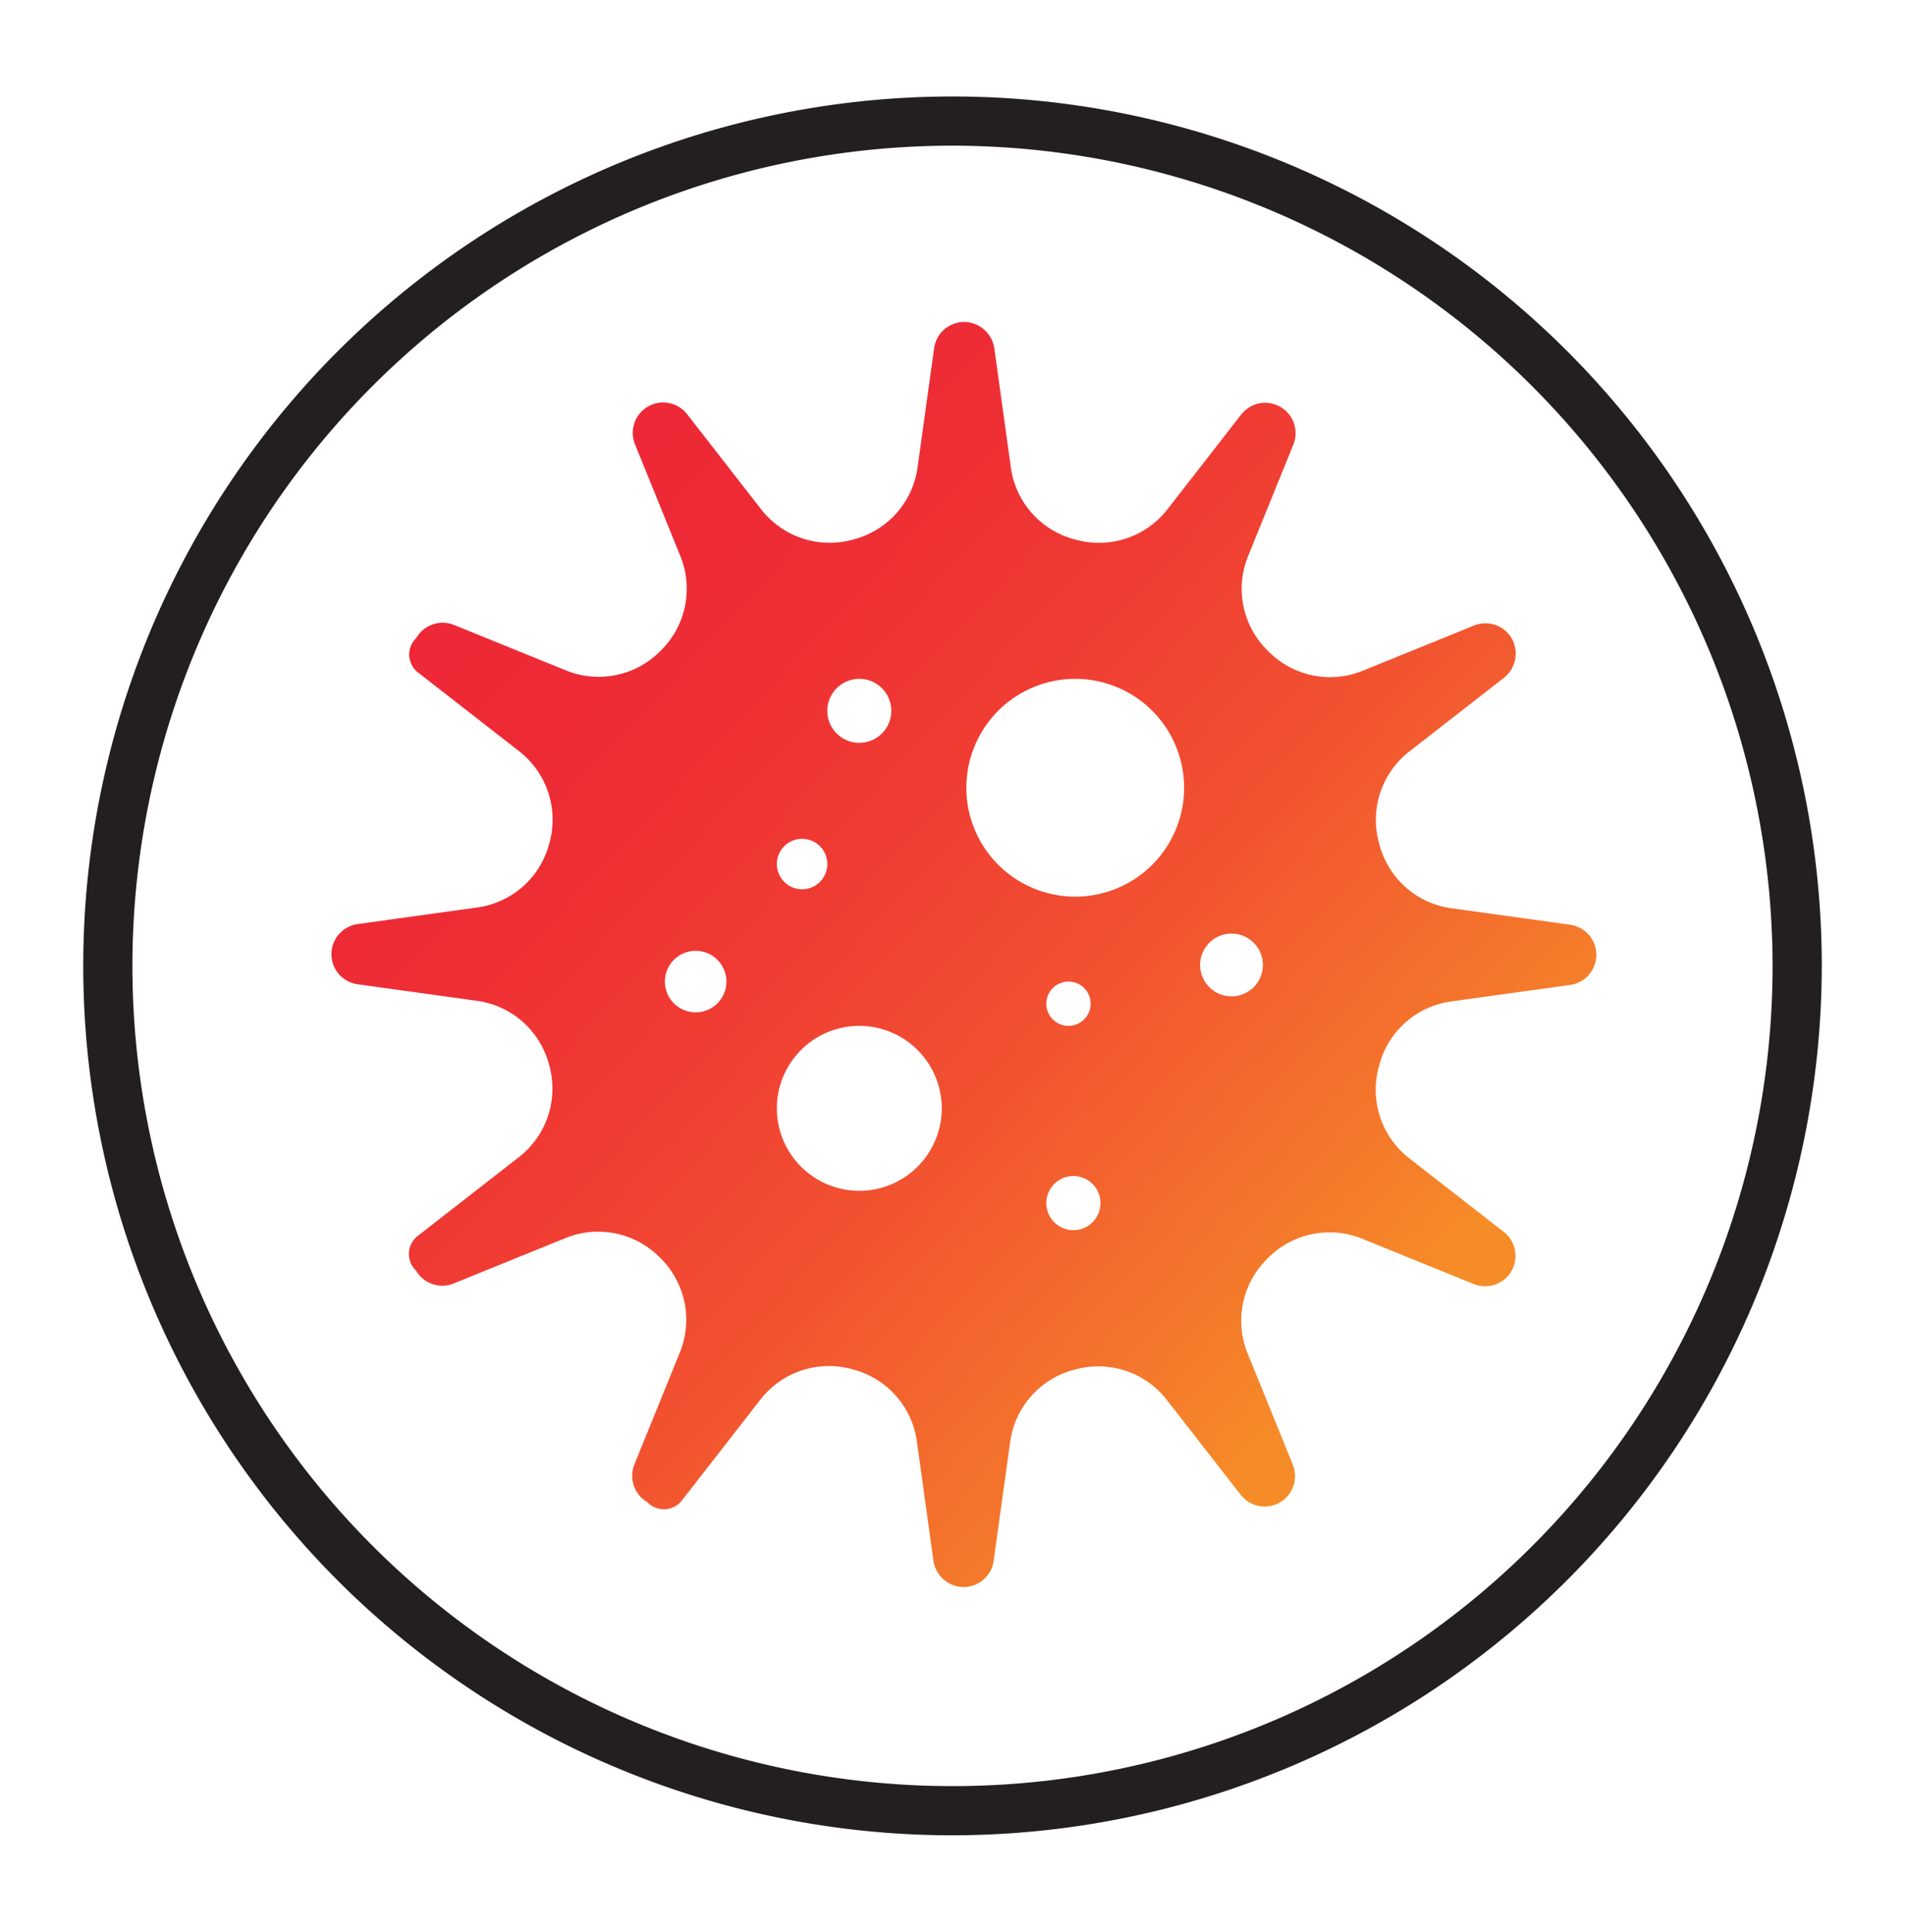
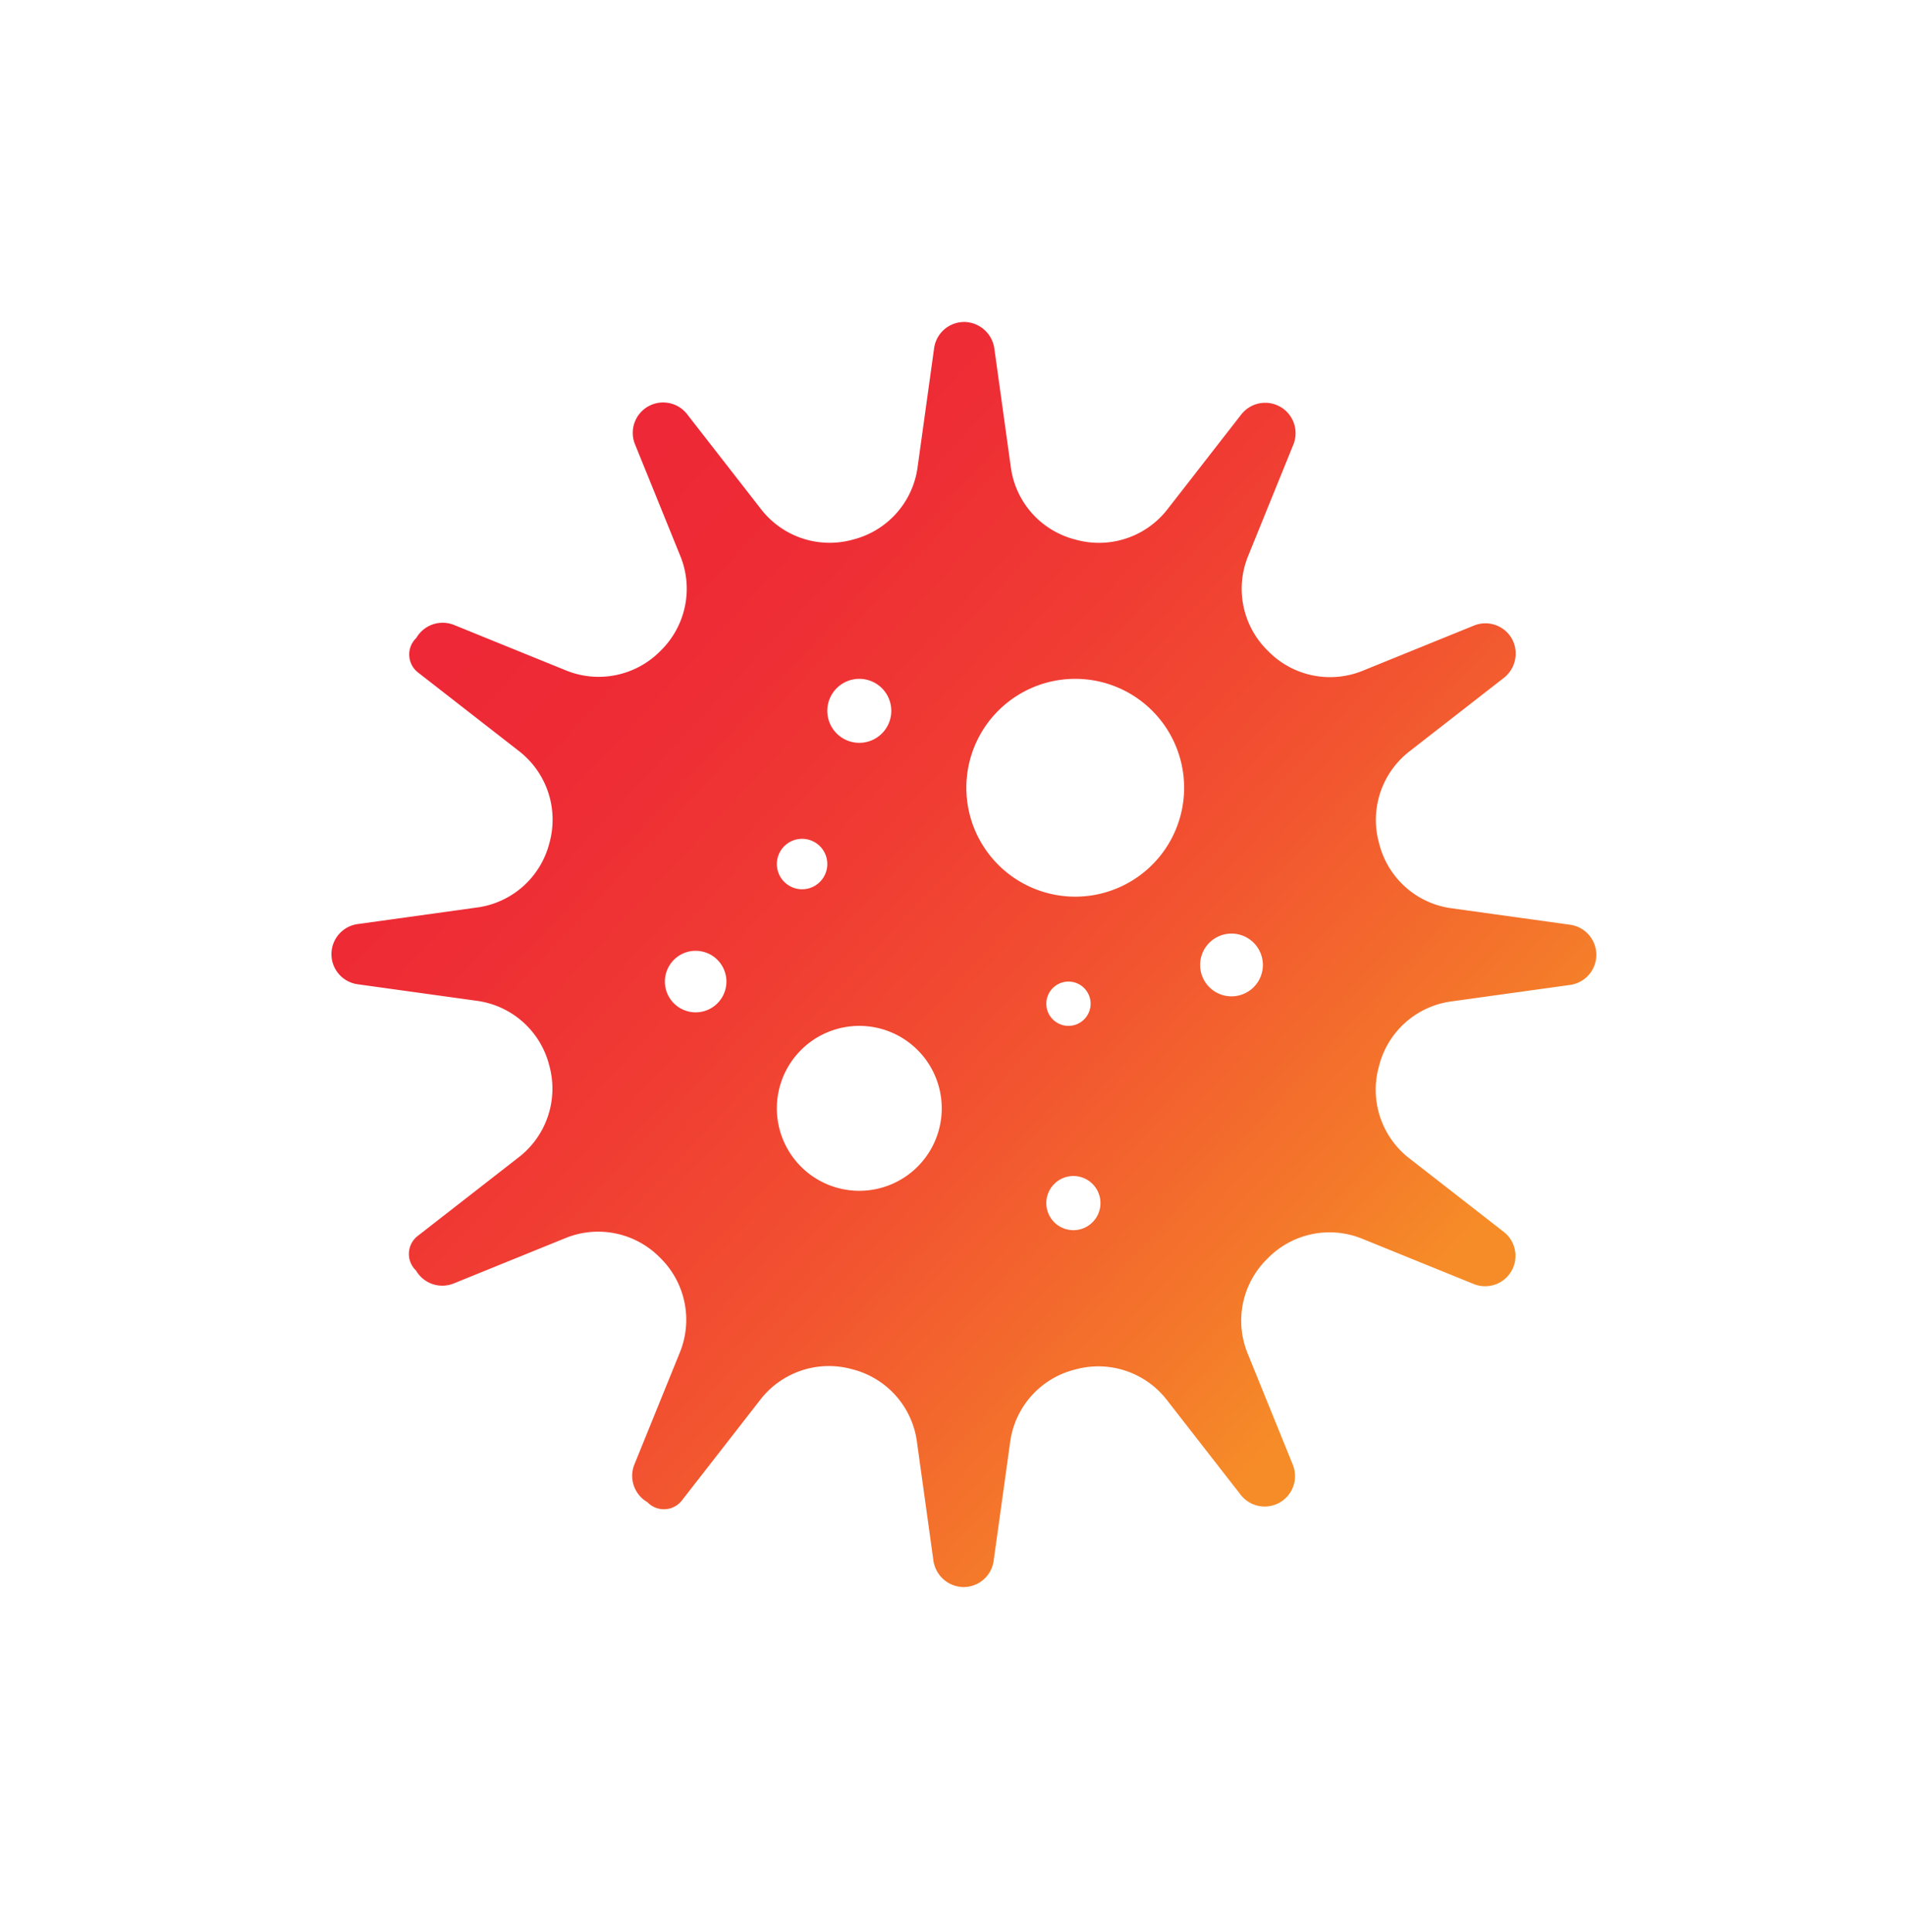
<svg xmlns="http://www.w3.org/2000/svg" viewBox="0 0 167.318 169.642">
  <defs>
    <style>.cls-1{fill:url(#New_Gradient_Swatch);}.cls-2{fill:#231f20;}</style>
    <linearGradient id="New_Gradient_Swatch" x1="47.337" y1="48.987" x2="120.895" y2="117.641" gradientUnits="userSpaceOnUse">
      <stop offset="0" stop-color="#ee2836" />
      <stop offset="0.177" stop-color="#ee2d35" />
      <stop offset="0.39" stop-color="#f03c33" />
      <stop offset="0.621" stop-color="#f25430" />
      <stop offset="0.863" stop-color="#f4762b" />
      <stop offset="1" stop-color="#f68c28" />
    </linearGradient>
  </defs>
  <g id="Gradient_Icons" data-name="Gradient Icons">
    <path class="cls-1" d="M140.207,83.85v0a2.668,2.668,0,0,1-2.301,2.643l-10.473,1.454a7.597,7.597,0,0,0-6.291,5.586l-.04.15a7.616,7.616,0,0,0,2.648,8.012l8.329,6.485a2.668,2.668,0,0,1,.672,3.439h0a2.668,2.668,0,0,1-3.314,1.138l-9.813-3.984a7.604,7.604,0,0,0-8.242,1.693l-.105.105a7.606,7.606,0,0,0-1.707,8.257l3.978,9.798a2.668,2.668,0,0,1-1.138,3.314v0a2.668,2.668,0,0,1-3.439-.672l-6.509-8.36a7.615,7.615,0,0,0-7.994-2.653l-.134.036a7.6,7.6,0,0,0-5.604,6.296L87.272,137.068a2.668,2.668,0,0,1-2.807,2.296,2.711,2.711,0,0,1-2.487-2.354l-1.451-10.453a7.599,7.599,0,0,0-5.583-6.29l-.121-.033a7.618,7.618,0,0,0-8.016,2.647L59.924,131.722a2.002,2.002,0,0,1-3.065.19v0a2.668,2.668,0,0,1-1.138-3.314l4.001-9.855a7.61,7.61,0,0,0-1.697-8.246l-.073-.073a7.612,7.612,0,0,0-8.261-1.711l-9.839,3.995a2.668,2.668,0,0,1-3.314-1.138l0,0a2.002,2.002,0,0,1,.19-3.065L45.6,101.597a7.617,7.617,0,0,0,2.652-7.998l-.028-.105a7.602,7.602,0,0,0-6.295-5.6L31.412,86.434a2.668,2.668,0,0,1-2.301-2.643v0A2.668,2.668,0,0,1,31.412,81.149l10.533-1.462a7.601,7.601,0,0,0,6.292-5.589l.028-.105a7.618,7.618,0,0,0-2.649-8.009l-8.859-6.898a2.002,2.002,0,0,1-.19-3.065h0a2.668,2.668,0,0,1,3.314-1.138l9.854,4.001a7.611,7.611,0,0,0,8.252-1.702l.073-.073a7.611,7.611,0,0,0,1.705-8.255L55.772,39.015a2.668,2.668,0,0,1,1.138-3.314h0a2.668,2.668,0,0,1,3.439.672l6.519,8.373a7.617,7.617,0,0,0,8.004,2.65l.121-.032a7.6,7.6,0,0,0,5.594-6.293l1.457-10.495a2.668,2.668,0,0,1,2.807-2.296,2.711,2.711,0,0,1,2.487,2.354l1.449,10.437a7.599,7.599,0,0,0,5.593,6.293l.134.036A7.616,7.616,0,0,0,102.52,44.748l6.499-8.347a2.668,2.668,0,0,1,3.439-.672h0a2.668,2.668,0,0,1,1.138,3.314l-3.984,9.813a7.605,7.605,0,0,0,1.698,8.248l.105.105a7.605,7.605,0,0,0,8.251,1.702l9.798-3.978a2.668,2.668,0,0,1,3.392,1.283,2.711,2.711,0,0,1-.796,3.331l-8.296,6.459a7.614,7.614,0,0,0-2.651,8.001l.04.15a7.599,7.599,0,0,0,6.294,5.598l10.456,1.452A2.668,2.668,0,0,1,140.207,83.85ZM94.439,59.613a9.564,9.564,0,1,0,9.564,9.564A9.564,9.564,0,0,0,94.439,59.613ZM75.473,90.089a7.241,7.241,0,1,0,7.241,7.241A7.241,7.241,0,0,0,75.473,90.089Zm0-30.476a2.81,2.81,0,1,0,2.81,2.81A2.81,2.81,0,0,0,75.473,59.613ZM70.448,73.662a2.215,2.215,0,1,0,2.215,2.215A2.215,2.215,0,0,0,70.448,73.662Zm-9.348,9.834a2.702,2.702,0,1,0,2.702,2.702A2.702,2.702,0,0,0,61.1,83.497Zm32.745,2.702A1.945,1.945,0,1,0,95.79,88.144,1.945,1.945,0,0,0,93.845,86.198Zm.432,17.075a2.378,2.378,0,1,0,2.378,2.378A2.378,2.378,0,0,0,94.277,103.273Zm13.887-21.29a2.756,2.756,0,1,0,2.756,2.756A2.756,2.756,0,0,0,108.164,81.984Z" />
  </g>
  <g id="Black_Stroke" data-name="Black Stroke">
-     <path class="cls-2" d="M83.659,161.169a76.348,76.348,0,1,1,76.349-76.348A76.435,76.435,0,0,1,83.659,161.169Zm0-148.376A72.028,72.028,0,1,0,155.687,84.821,72.109,72.109,0,0,0,83.659,12.793Z" />
-   </g>
+     </g>
</svg>